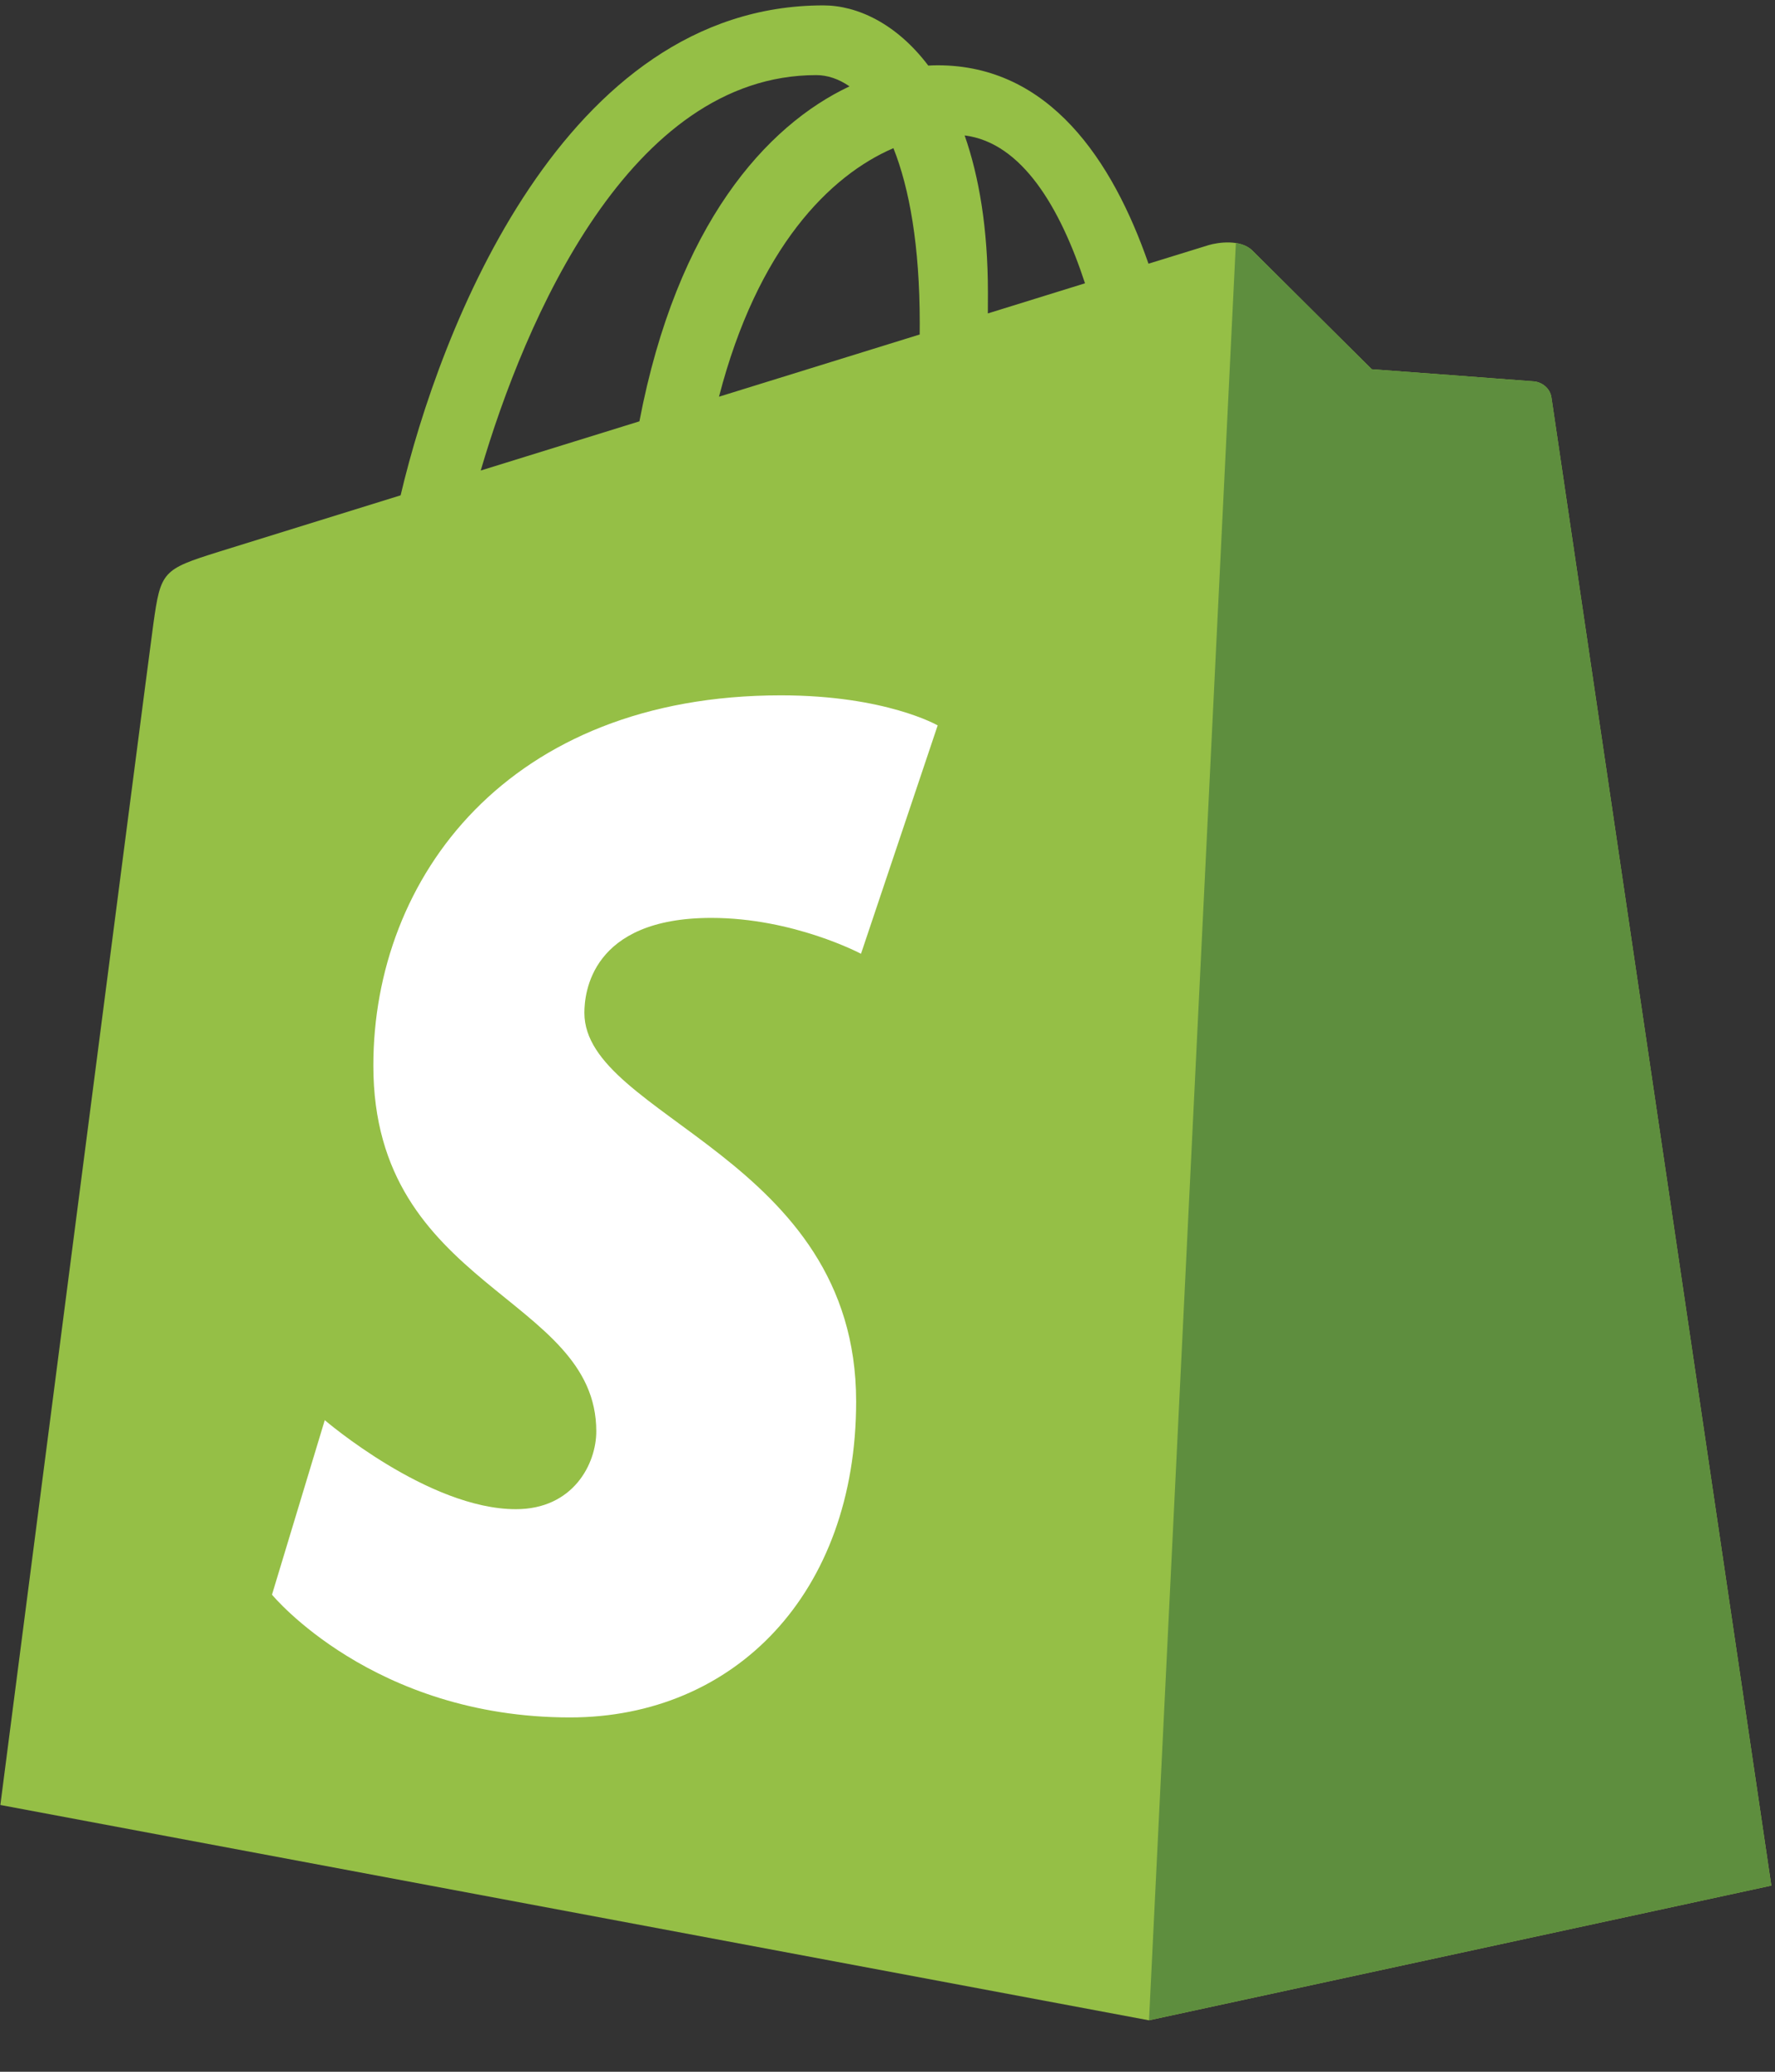
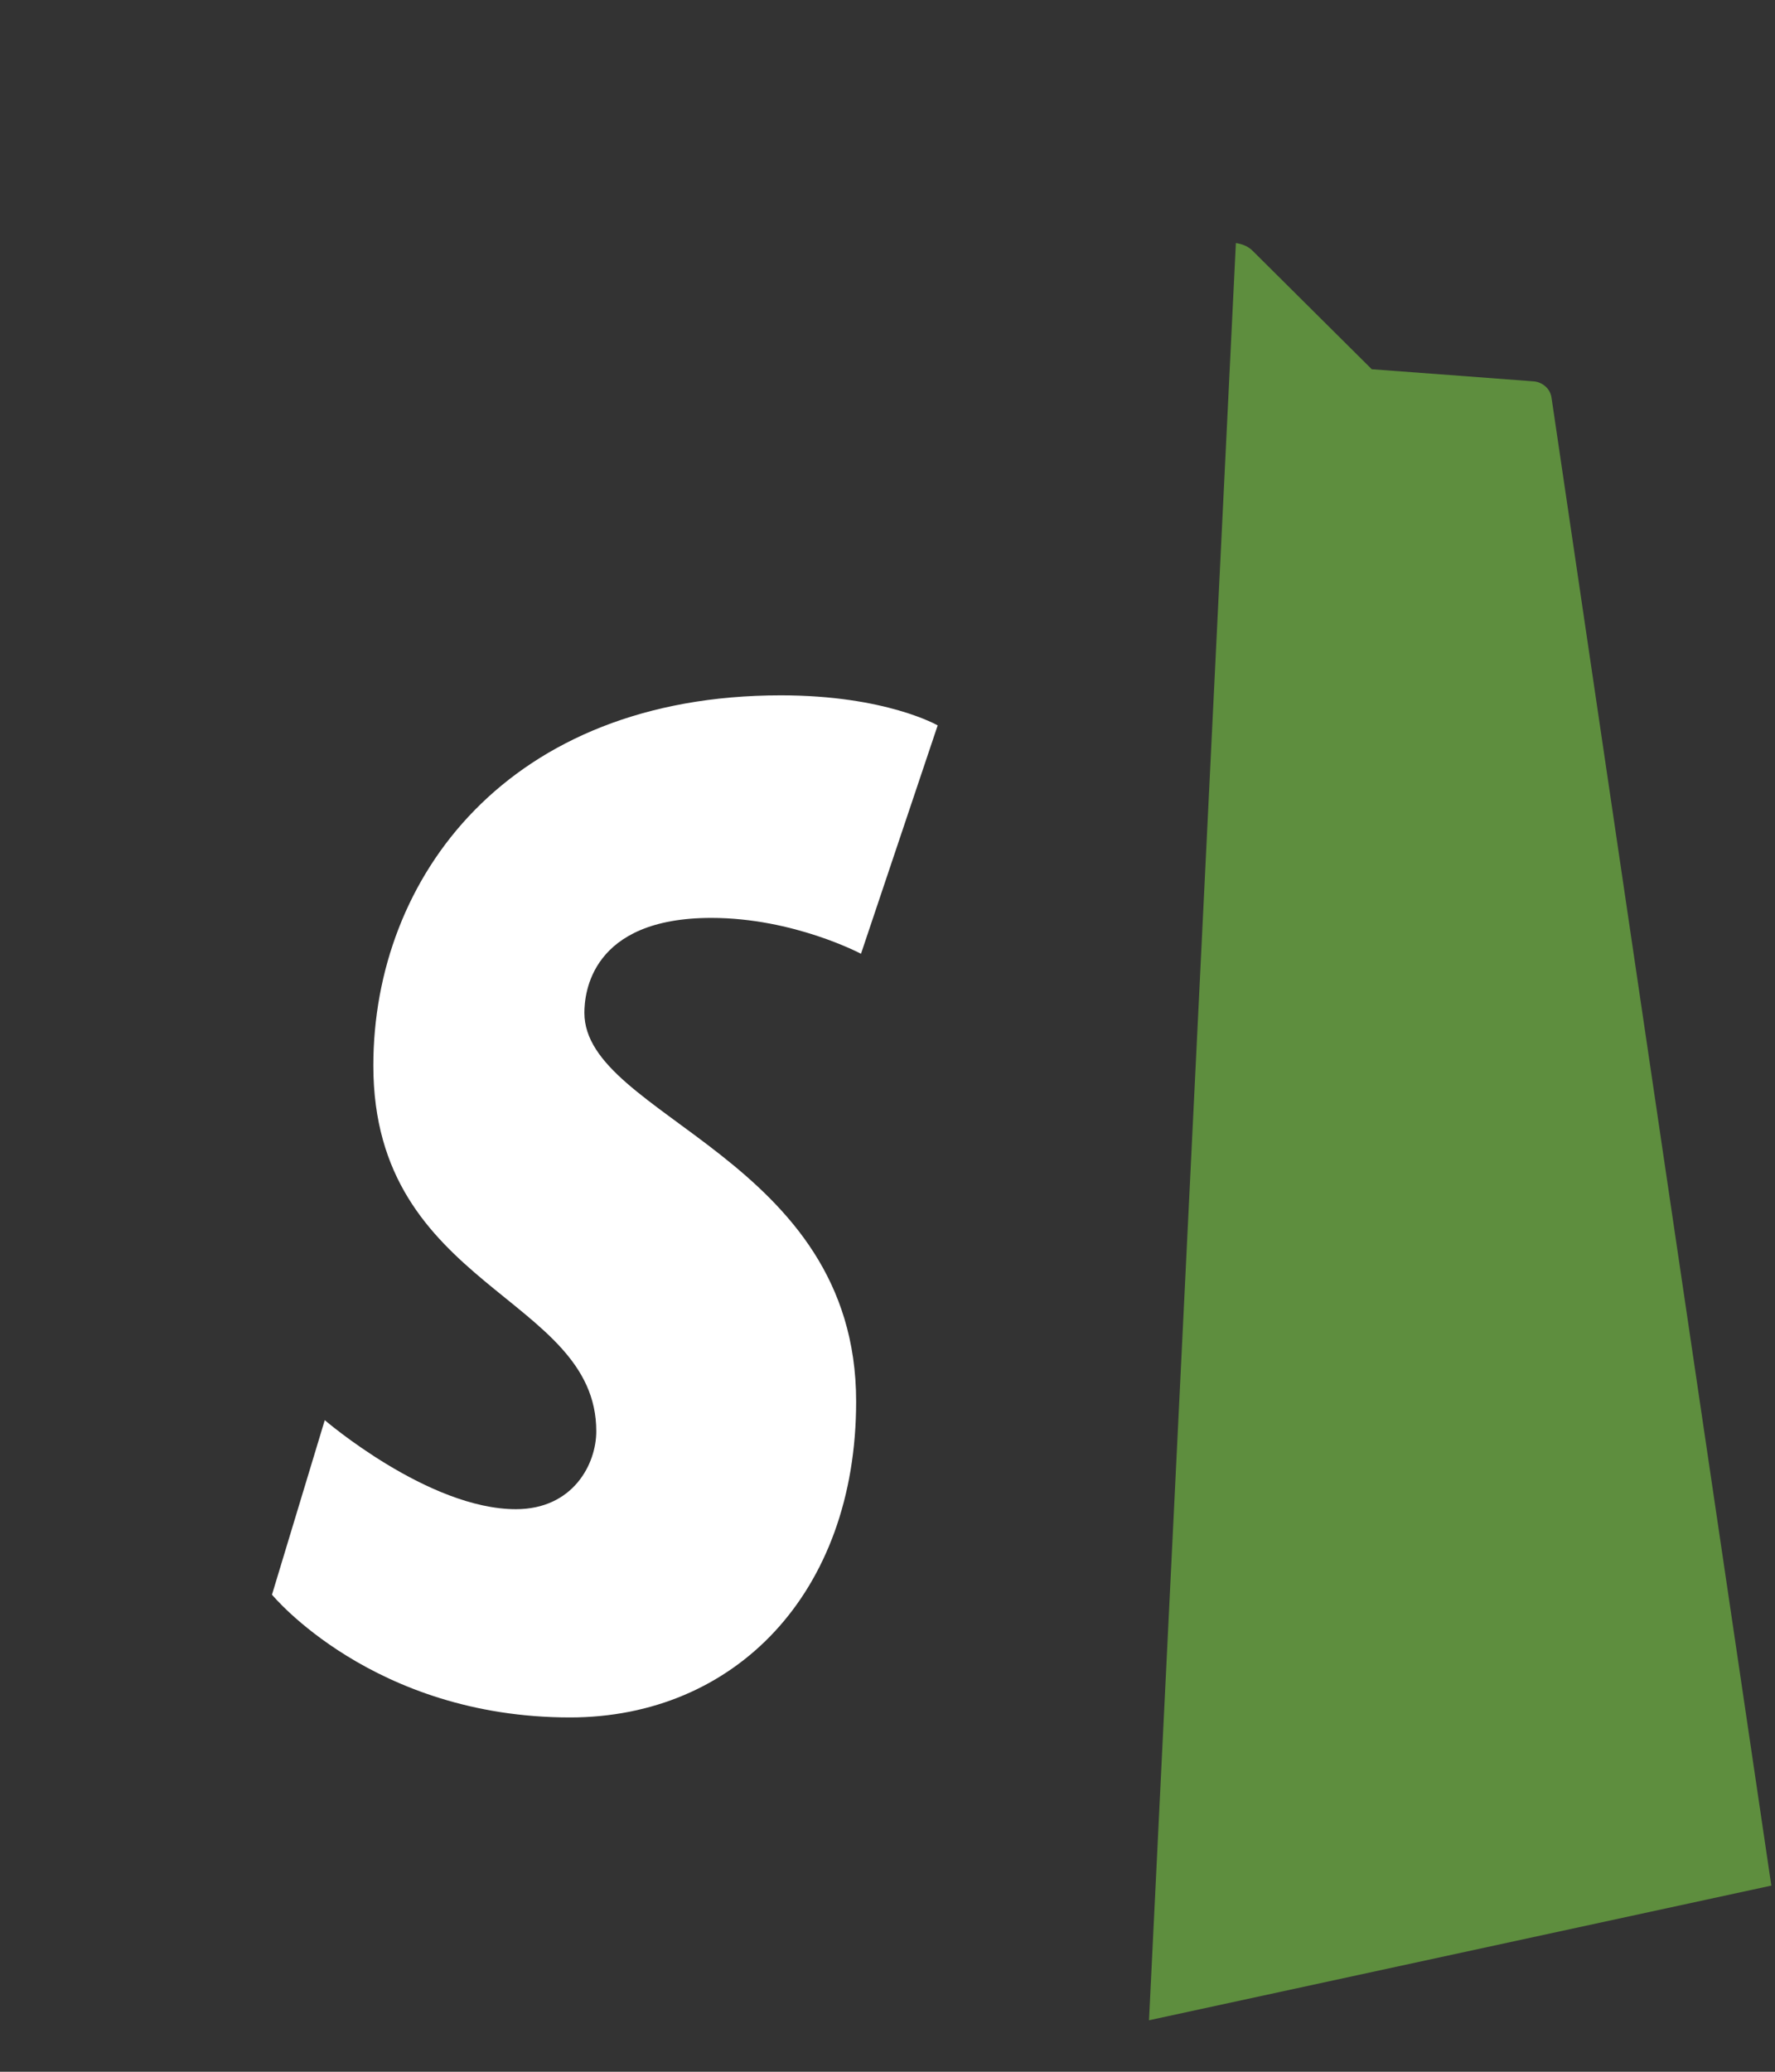
<svg xmlns="http://www.w3.org/2000/svg" width="30" height="35" viewBox="0 0 30 35" fill="none">
  <rect x="0" y="0" width="30" height="35" fill="#333333" stroke="none" />
  <g clip-path="url(#clip0_471_12799)">
-     <path d="M26.222 6.719C26.199 6.548 26.049 6.453 25.925 6.443C25.801 6.432 23.185 6.238 23.185 6.238C23.185 6.238 21.368 4.435 21.169 4.235C20.969 4.035 20.579 4.096 20.428 4.141C20.406 4.147 20.031 4.263 19.411 4.455C18.804 2.708 17.733 1.103 15.848 1.103C15.796 1.103 15.743 1.105 15.689 1.108C15.153 0.399 14.489 0.091 13.916 0.091C9.526 0.091 7.429 5.579 6.771 8.368C5.065 8.897 3.853 9.272 3.699 9.321C2.746 9.62 2.716 9.65 2.591 10.547C2.497 11.226 0.006 30.493 0.006 30.493L19.419 34.131L29.938 31.855C29.938 31.855 26.246 6.89 26.222 6.719H26.222ZM18.338 4.786L16.696 5.295C16.696 5.179 16.697 5.065 16.697 4.941C16.697 3.855 16.546 2.981 16.304 2.288C17.275 2.41 17.922 3.515 18.338 4.786ZM15.1 2.503C15.37 3.18 15.545 4.151 15.545 5.461C15.545 5.528 15.545 5.589 15.544 5.651C14.476 5.982 13.315 6.341 12.152 6.702C12.805 4.181 14.029 2.963 15.1 2.503ZM13.796 1.269C13.985 1.269 14.176 1.333 14.358 1.459C12.952 2.121 11.444 3.788 10.807 7.118L8.125 7.949C8.871 5.409 10.642 1.269 13.795 1.269H13.796Z" fill="#95BF46" />
    <path d="M25.925 6.443C25.802 6.432 23.185 6.238 23.185 6.238C23.185 6.238 21.368 4.434 21.169 4.235C21.094 4.16 20.994 4.122 20.888 4.106L19.42 34.13L29.938 31.855C29.938 31.855 26.246 6.89 26.223 6.719C26.199 6.548 26.049 6.453 25.925 6.443Z" fill="#5E8E3E" />
    <path d="M15.848 12.255L14.552 16.113C14.552 16.113 13.415 15.507 12.022 15.507C9.98 15.507 9.877 16.788 9.877 17.111C9.877 18.873 14.47 19.548 14.47 23.676C14.47 26.923 12.411 29.014 9.634 29.014C6.301 29.014 4.597 26.94 4.597 26.94L5.489 23.992C5.489 23.992 7.241 25.496 8.719 25.496C9.685 25.496 10.078 24.735 10.078 24.18C10.078 21.881 6.31 21.779 6.31 18.002C6.31 14.823 8.591 11.747 13.197 11.747C14.972 11.747 15.848 12.255 15.848 12.255Z" fill="white" />
  </g>
  <defs>
    <clipPath id="clip0_471_12799">
      <rect width="30" height="34.215" fill="white" />
    </clipPath>
  </defs>
</svg>